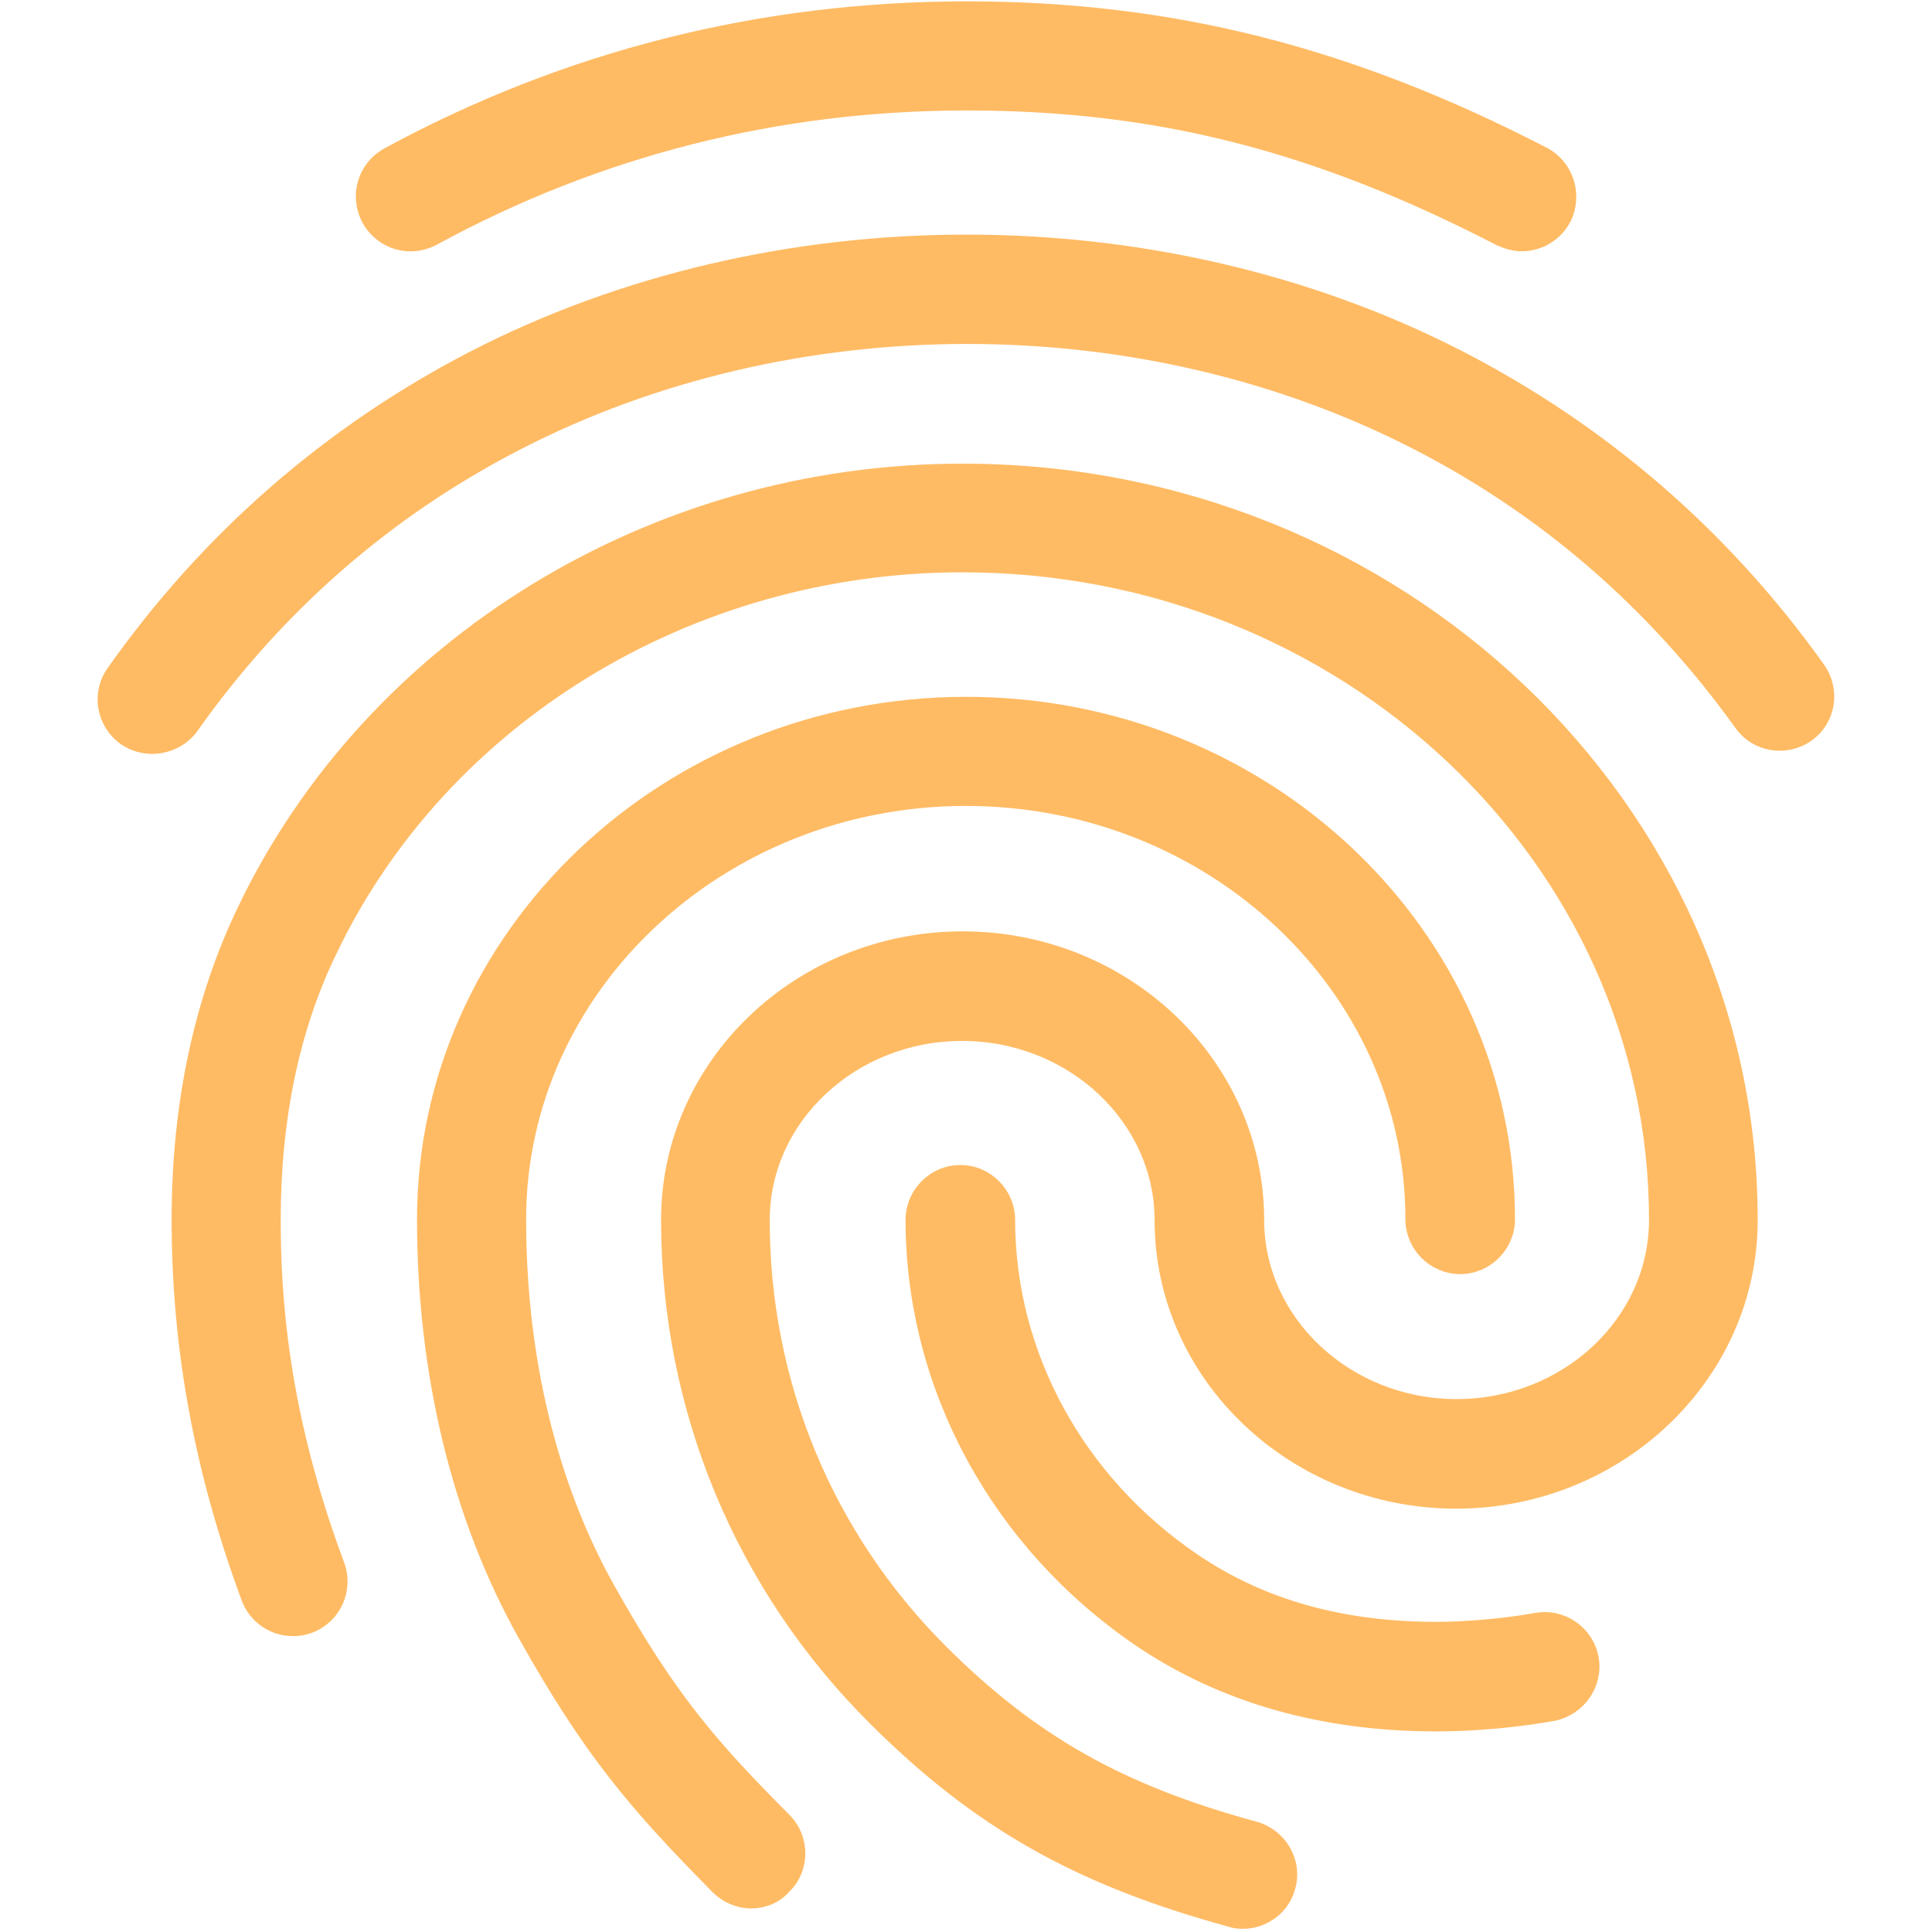
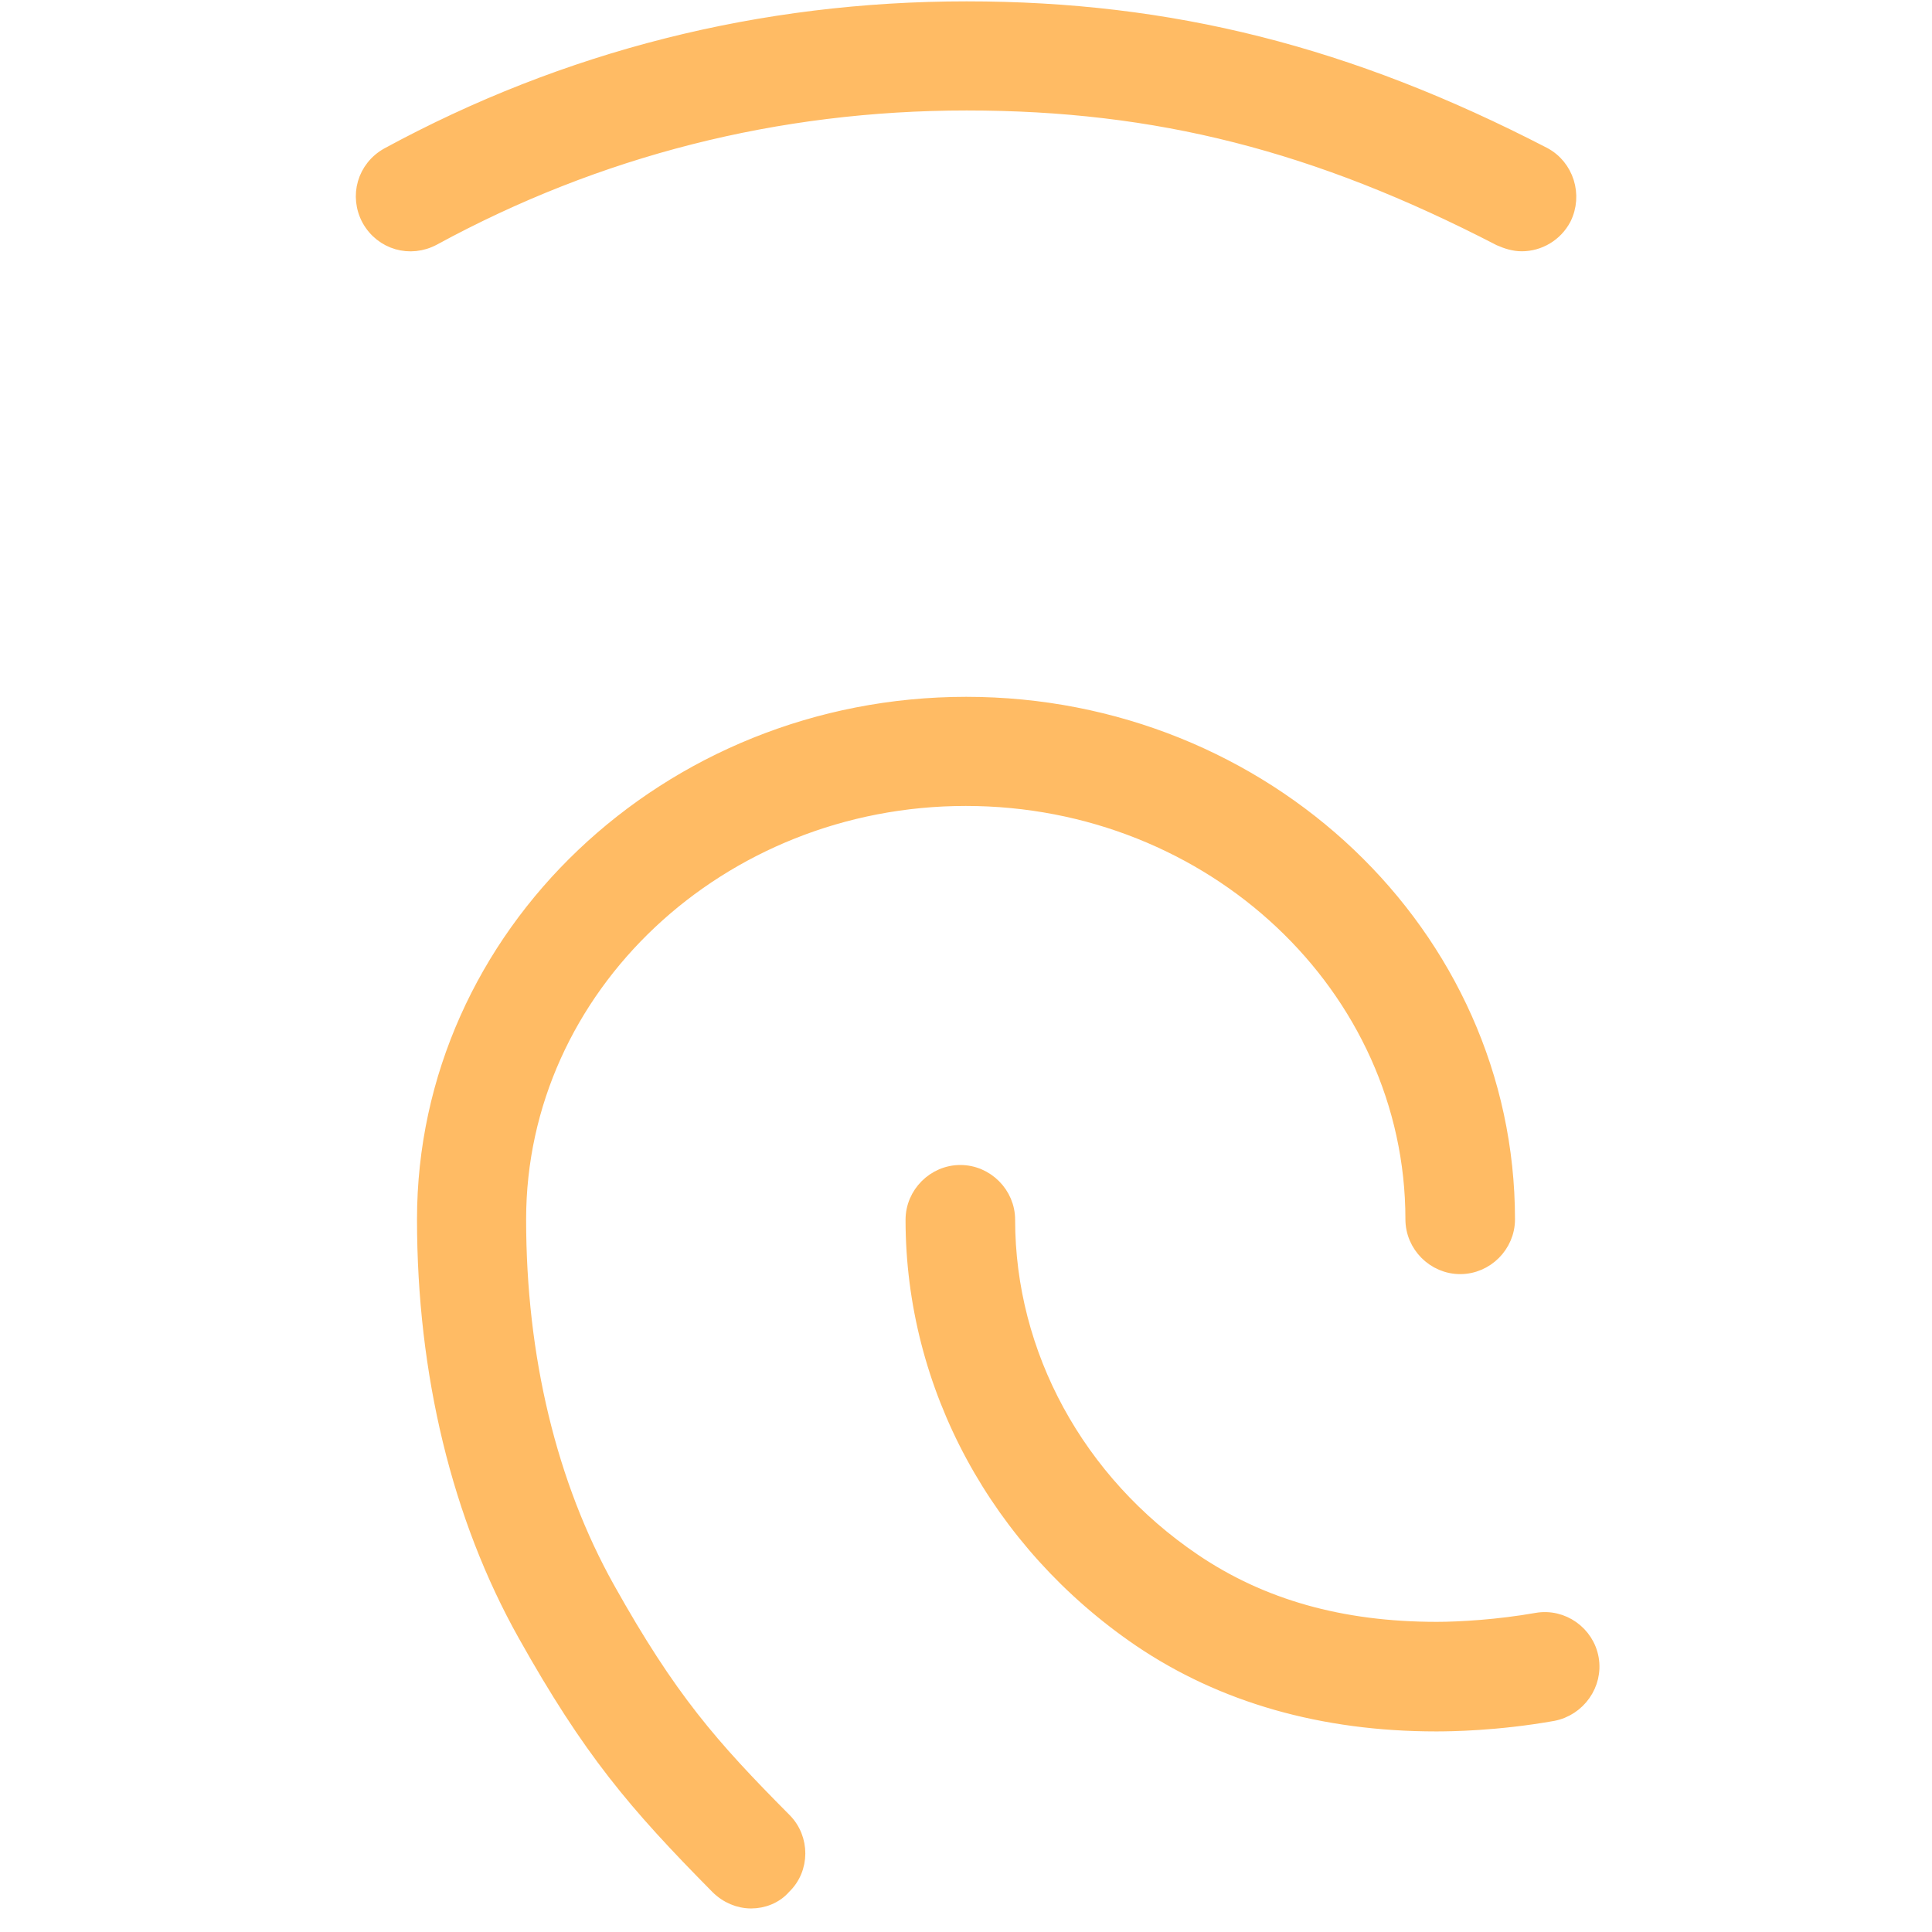
<svg xmlns="http://www.w3.org/2000/svg" version="1.1" id="Capa_1" x="0px" y="0px" viewBox="0 0 426.7 426.7" style="enable-background:new 0 0 426.7 426.7;" xml:space="preserve">
  <style type="text/css">
	.st0{fill:#FFBB64;stroke:#FFBB64;stroke-width:3;stroke-miterlimit:10;}
</style>
  <g>
    <g>
      <g>
        <path class="st0" d="M134.3,350.8c-12.8-22.9-19.6-51-19.6-81.5c0-51.2,44.3-92.8,98.6-92.8c54.4,0,98.6,41.6,98.6,92.8     c0,5.8,4.8,10.6,10.6,10.6s10.6-4.8,10.6-10.6c0-62.9-53.7-113.9-119.7-113.9S93.6,206.5,93.6,269.3c0,34,7.7,65.8,22.3,91.8     c14.3,25.5,24.2,37.2,42.5,55.7c2.1,2.1,4.8,3.2,7.5,3.2c2.6,0,5.4-1,7.3-3.2c4.2-4,4.2-10.8,0.1-14.9     C157,385.5,147.9,375.1,134.3,350.8z" />
        <path class="st0" d="M95.8,52.7C132,33,171.6,22.9,213.5,22.9c42.1,0,77.3,9,117.7,29.9c1.6,0.7,3.2,1.2,4.9,1.2l0,0     c3.8,0,7.5-2.1,9.4-5.7c2.6-5.2,0.6-11.6-4.5-14.3C297.9,11.7,258.5,1.8,213.5,1.8c-45.4,0-88.5,10.9-127.9,32.3     c-5.2,2.9-7,9.2-4.2,14.4C84.3,53.7,90.6,55.5,95.8,52.7z" />
-         <path class="st0" d="M212.6,103.9c-68.2,0-130.5,38.2-158.7,97.1c-9.6,20-14.5,43-14.5,68.4c0,28.5,5.1,55.8,15.4,83.6     c2.1,5.5,8.1,8.2,13.6,6.2c5.5-2.1,8.2-8.1,6.2-13.6c-12.6-33.7-14.1-59.7-14.1-76.2c0-22.2,4.1-42.2,12.4-59.3     c24.7-51.8,79.6-85.2,139.7-85.2c84.4,0,153.1,64.8,153.1,144.5c0,22.7-19.8,41.1-44,41.1s-44-18.5-44-41.1     c0-34.3-29.2-62.2-65.1-62.2s-65.1,27.9-65.1,62.2c0,41.7,16.3,81,45.8,110.3c22.8,22.7,44.8,35.2,78.5,44.4     c0.8,0.3,1.8,0.4,2.7,0.4c4.6,0,8.9-3.1,10.1-7.7c1.6-5.6-1.8-11.4-7.4-13c-29.8-8.1-49.2-19.1-69.2-39     c-25.5-25.4-39.5-59.3-39.5-95.3c0-22.7,19.8-41.1,44-41.1s44,18.5,44,41.1c0,34.3,29.3,62.2,65.1,62.2s65.1-27.9,65.1-62.2     C386.8,178.2,308.6,103.9,212.6,103.9z" />
-         <path class="st0" d="M401.6,147.6c-21-29.4-47.7-52.4-79.3-68.7c-66.6-34.2-151.6-34.1-218,0.2C72.7,95.5,45.9,118.8,25,148.4     c-3.4,4.8-2.2,11.3,2.5,14.7c1.9,1.3,4,1.9,6.1,1.9c3.3,0,6.6-1.5,8.7-4.3c18.9-26.8,43.1-47.9,71.8-62.7     c60.6-31.3,138-31.4,198.7-0.2c28.5,14.6,52.6,35.5,71.7,62.1c3.4,4.8,10,5.8,14.8,2.4C404,158.9,405,152.4,401.6,147.6z" />
        <path class="st0" d="M339.4,357.7c-8.5,1.5-17,2-22.1,2c-21.1,0-38.7-5-53.6-15.1c-25.7-17.4-41-45.5-41-75.2     c0-5.8-4.8-10.6-10.6-10.6s-10.6,4.8-10.6,10.6c0,36.8,18.8,71.4,50.2,92.8c18.3,12.4,40.4,18.7,65.5,18.7c3,0,13.4-0.1,25.8-2.3     c5.7-1.1,9.6-6.6,8.6-12.3S345.1,356.7,339.4,357.7z" />
      </g>
    </g>
  </g>
</svg>